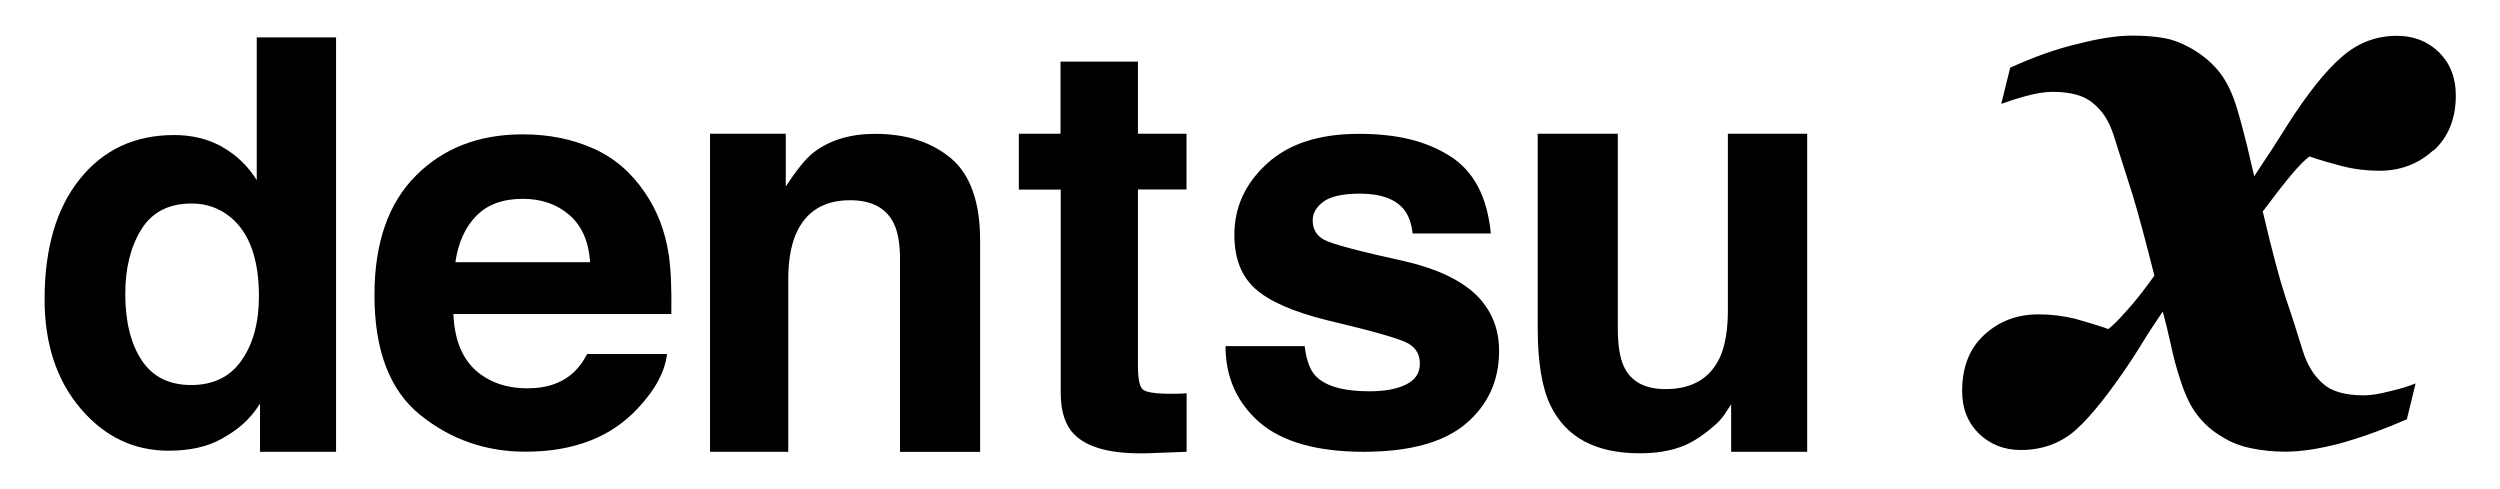
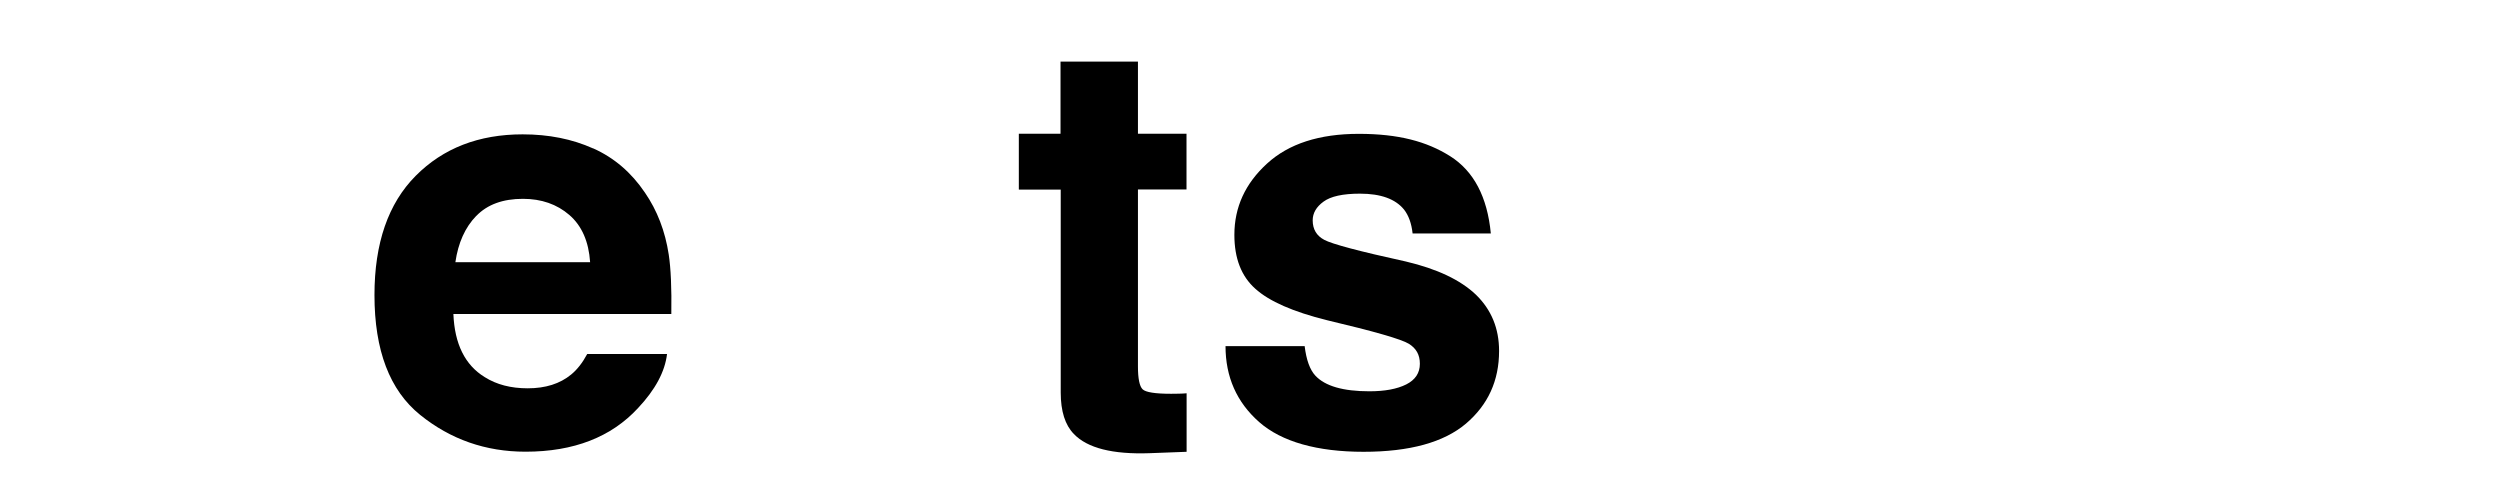
<svg xmlns="http://www.w3.org/2000/svg" id="Layer_1" data-name="Layer 1" version="1.1" viewBox="0 0 251.22 49.12">
  <defs>
    <style>
      .cls-1 {
        fill: #000;
        stroke-width: 0px;
      }
    </style>
  </defs>
  <g id="Artwork_3" data-name="Artwork 3">
    <g>
-       <path class="cls-1" d="M24.28,36.2c1.16-1.65,1.74-3.8,1.74-6.43,0-3.68-.93-6.31-2.79-7.89-1.14-.96-2.46-1.43-3.97-1.43-2.3,0-3.99.87-5.06,2.61-1.08,1.74-1.61,3.89-1.61,6.47,0,2.78.55,5,1.64,6.66,1.09,1.66,2.75,2.5,4.98,2.5s3.92-.83,5.07-2.48M22.35,14.78c1.42.8,2.57,1.91,3.45,3.32V3.76h7.97v41.64h-7.64v-4.84c-1.12,1.78-2.4,2.71-3.83,3.52-1.43.81-3.22,1.21-5.35,1.21-3.51,0-6.47-1.42-8.87-4.26-2.4-2.84-3.6-6.49-3.6-10.94,0-5.13,1.18-9.17,3.55-12.11,2.36-2.94,5.52-4.41,9.47-4.41,1.82,0,3.44.4,4.85,1.2" />
      <path class="cls-1" d="M47.85,21.7c-1.11,1.15-1.81,2.7-2.09,4.65h13.54c-.14-2.09-.84-3.67-2.09-4.75-1.25-1.08-2.81-1.62-4.66-1.62-2.02,0-3.58.57-4.69,1.72M59.61,14.91c2.1.94,3.83,2.42,5.2,4.45,1.23,1.79,2.03,3.86,2.39,6.22.21,1.38.3,3.37.26,5.97h-21.9c.12,3.02,1.17,5.13,3.14,6.34,1.2.76,2.64,1.13,4.33,1.13,1.79,0,3.24-.46,4.36-1.38.61-.5,1.15-1.19,1.62-2.07h8.02c-.21,1.78-1.18,3.59-2.91,5.43-2.69,2.92-6.46,4.39-11.31,4.39-4,0-7.53-1.23-10.59-3.7-3.06-2.47-4.59-6.48-4.59-12.04,0-5.21,1.38-9.2,4.14-11.98,2.76-2.78,6.34-4.17,10.75-4.17,2.62,0,4.97.47,7.07,1.41" />
-       <path class="cls-1" d="M95.54,15.89c1.97,1.63,2.95,4.46,2.95,8.23v21.29h-8.05v-19.33c0-1.58-.21-2.8-.63-3.64-.77-1.55-2.23-2.32-4.38-2.32-2.65,0-4.46,1.13-5.45,3.39-.51,1.2-.77,2.72-.77,4.58v17.31h-7.86V13.44h7.61v5.3c1.01-1.54,1.96-2.79,2.86-3.47,1.61-1.21,3.65-1.82,6.13-1.82,3.09,0,5.63.81,7.59,2.44" />
      <path class="cls-1" d="M102.38,19.04v-5.6h4.19v-7.25h7.78v7.25h4.88v5.6h-4.88v17.78c0,1.23.16,2,.47,2.3.31.3,1.27.45,2.87.45.24,0,.49,0,.76-.01.27,0,.53-.02.79-.04v5.88l-3.72.14c-3.71.13-6.25-.51-7.61-1.93-.88-.9-1.32-2.29-1.32-4.16v-20.4h-4.19Z" />
      <path class="cls-1" d="M131.1,34.77c.17,1.4.53,2.39,1.08,2.98.98,1.05,2.79,1.57,5.43,1.57,1.55,0,2.78-.23,3.7-.69.91-.46,1.37-1.15,1.37-2.07s-.37-1.55-1.1-2.01c-.74-.46-3.48-1.25-8.22-2.37-3.42-.85-5.82-1.9-7.22-3.17-1.4-1.25-2.1-3.05-2.1-5.41,0-2.78,1.09-5.16,3.28-7.16,2.18-2,5.26-2.99,9.22-2.99s6.82.75,9.19,2.25c2.37,1.5,3.73,4.09,4.08,7.76h-7.86c-.11-1.01-.4-1.81-.86-2.4-.87-1.07-2.34-1.6-4.43-1.6-1.72,0-2.94.27-3.66.8-.73.53-1.09,1.16-1.09,1.88,0,.9.39,1.55,1.16,1.96.77.42,3.51,1.15,8.21,2.18,3.13.74,5.48,1.85,7.04,3.34,1.55,1.51,2.32,3.39,2.32,5.65,0,2.98-1.11,5.41-3.33,7.3-2.22,1.88-5.65,2.83-10.29,2.83s-8.23-1-10.49-2.99c-2.26-1.99-3.38-4.54-3.38-7.63h7.97Z" />
-       <path class="cls-1" d="M162.57,13.44v19.51c0,1.71.2,3,.6,3.86.71,1.53,2.11,2.29,4.2,2.29,2.67,0,4.5-1.08,5.49-3.25.51-1.18.77-2.73.77-4.66V13.44h7.97v31.96h-7.64v-4.76c-.07.09-.26.37-.55.83-.29.46-.64.86-1.04,1.21-1.23,1.1-2.42,1.86-3.56,2.26-1.15.4-2.49.61-4.03.61-4.44,0-7.42-1.6-8.97-4.8-.86-1.77-1.29-4.37-1.29-7.81V13.44h8.05Z" />
-       <path class="cls-1" d="M244.53,15.09c-1.5,1.38-3.31,2.07-5.44,2.07-1.26,0-2.53-.15-3.79-.48-1.23-.33-2.32-.63-3.22-.96-.43.3-1.06.93-1.9,1.93-.82.99-1.75,2.19-2.8,3.6.96,4.1,1.75,7.02,2.32,8.73.6,1.72,1.15,3.49,1.69,5.24.45,1.42,1.11,2.53,2.02,3.31.87.81,2.26,1.2,4.15,1.2.72,0,1.56-.15,2.62-.42,1.05-.24,1.89-.51,2.56-.78l-.88,3.6c-2.64,1.15-4.96,1.96-6.92,2.48-1.99.51-3.76.78-5.3.78-1.14,0-2.26-.11-3.34-.33-1.12-.21-2.11-.6-3.01-1.17-1-.57-1.83-1.33-2.5-2.2-.69-.88-1.26-2.11-1.75-3.7-.33-.96-.63-2.1-.9-3.37-.27-1.23-.54-2.35-.81-3.31-.79,1.15-1.32,1.99-1.69,2.56-.33.57-.84,1.35-1.5,2.38-2.14,3.22-3.98,5.53-5.51,6.92-1.56,1.39-3.44,2.05-5.57,2.05-1.66,0-3.04-.55-4.18-1.62-1.14-1.12-1.71-2.53-1.71-4.31,0-2.37.72-4.24,2.2-5.62,1.5-1.39,3.3-2.08,5.48-2.08,1.26,0,2.5.15,3.7.45,1.17.33,2.29.66,3.31,1.03.42-.33,1.05-.93,1.89-1.9.84-.91,1.74-2.08,2.74-3.47-.9-3.57-1.63-6.29-2.19-8.12-.57-1.81-1.37-4.3-1.94-6.1-.49-1.42-1.07-2.3-2-3.08-.9-.79-2.26-1.17-4.09-1.17-.82,0-1.69.15-2.68.42-.99.27-1.83.55-2.49.79l.9-3.64c2.41-1.09,4.67-1.9,6.83-2.4,2.14-.55,3.94-.82,5.39-.82,1.32,0,2.43.09,3.37.27.93.18,1.93.6,2.94,1.21.96.6,1.81,1.32,2.53,2.23.69.9,1.29,2.1,1.75,3.67.33,1.09.74,2.65,1.02,3.8.27,1.14.49,2.13.69,2.95.54-.85,1.15-1.72,1.75-2.65.57-.9,1.11-1.72,1.53-2.41,2.05-3.22,3.91-5.56,5.54-6.95,1.63-1.42,3.46-2.1,5.53-2.1,1.66,0,3.07.54,4.22,1.65,1.12,1.12,1.69,2.56,1.69,4.34,0,2.32-.75,4.18-2.23,5.54" />
    </g>
  </g>
</svg>